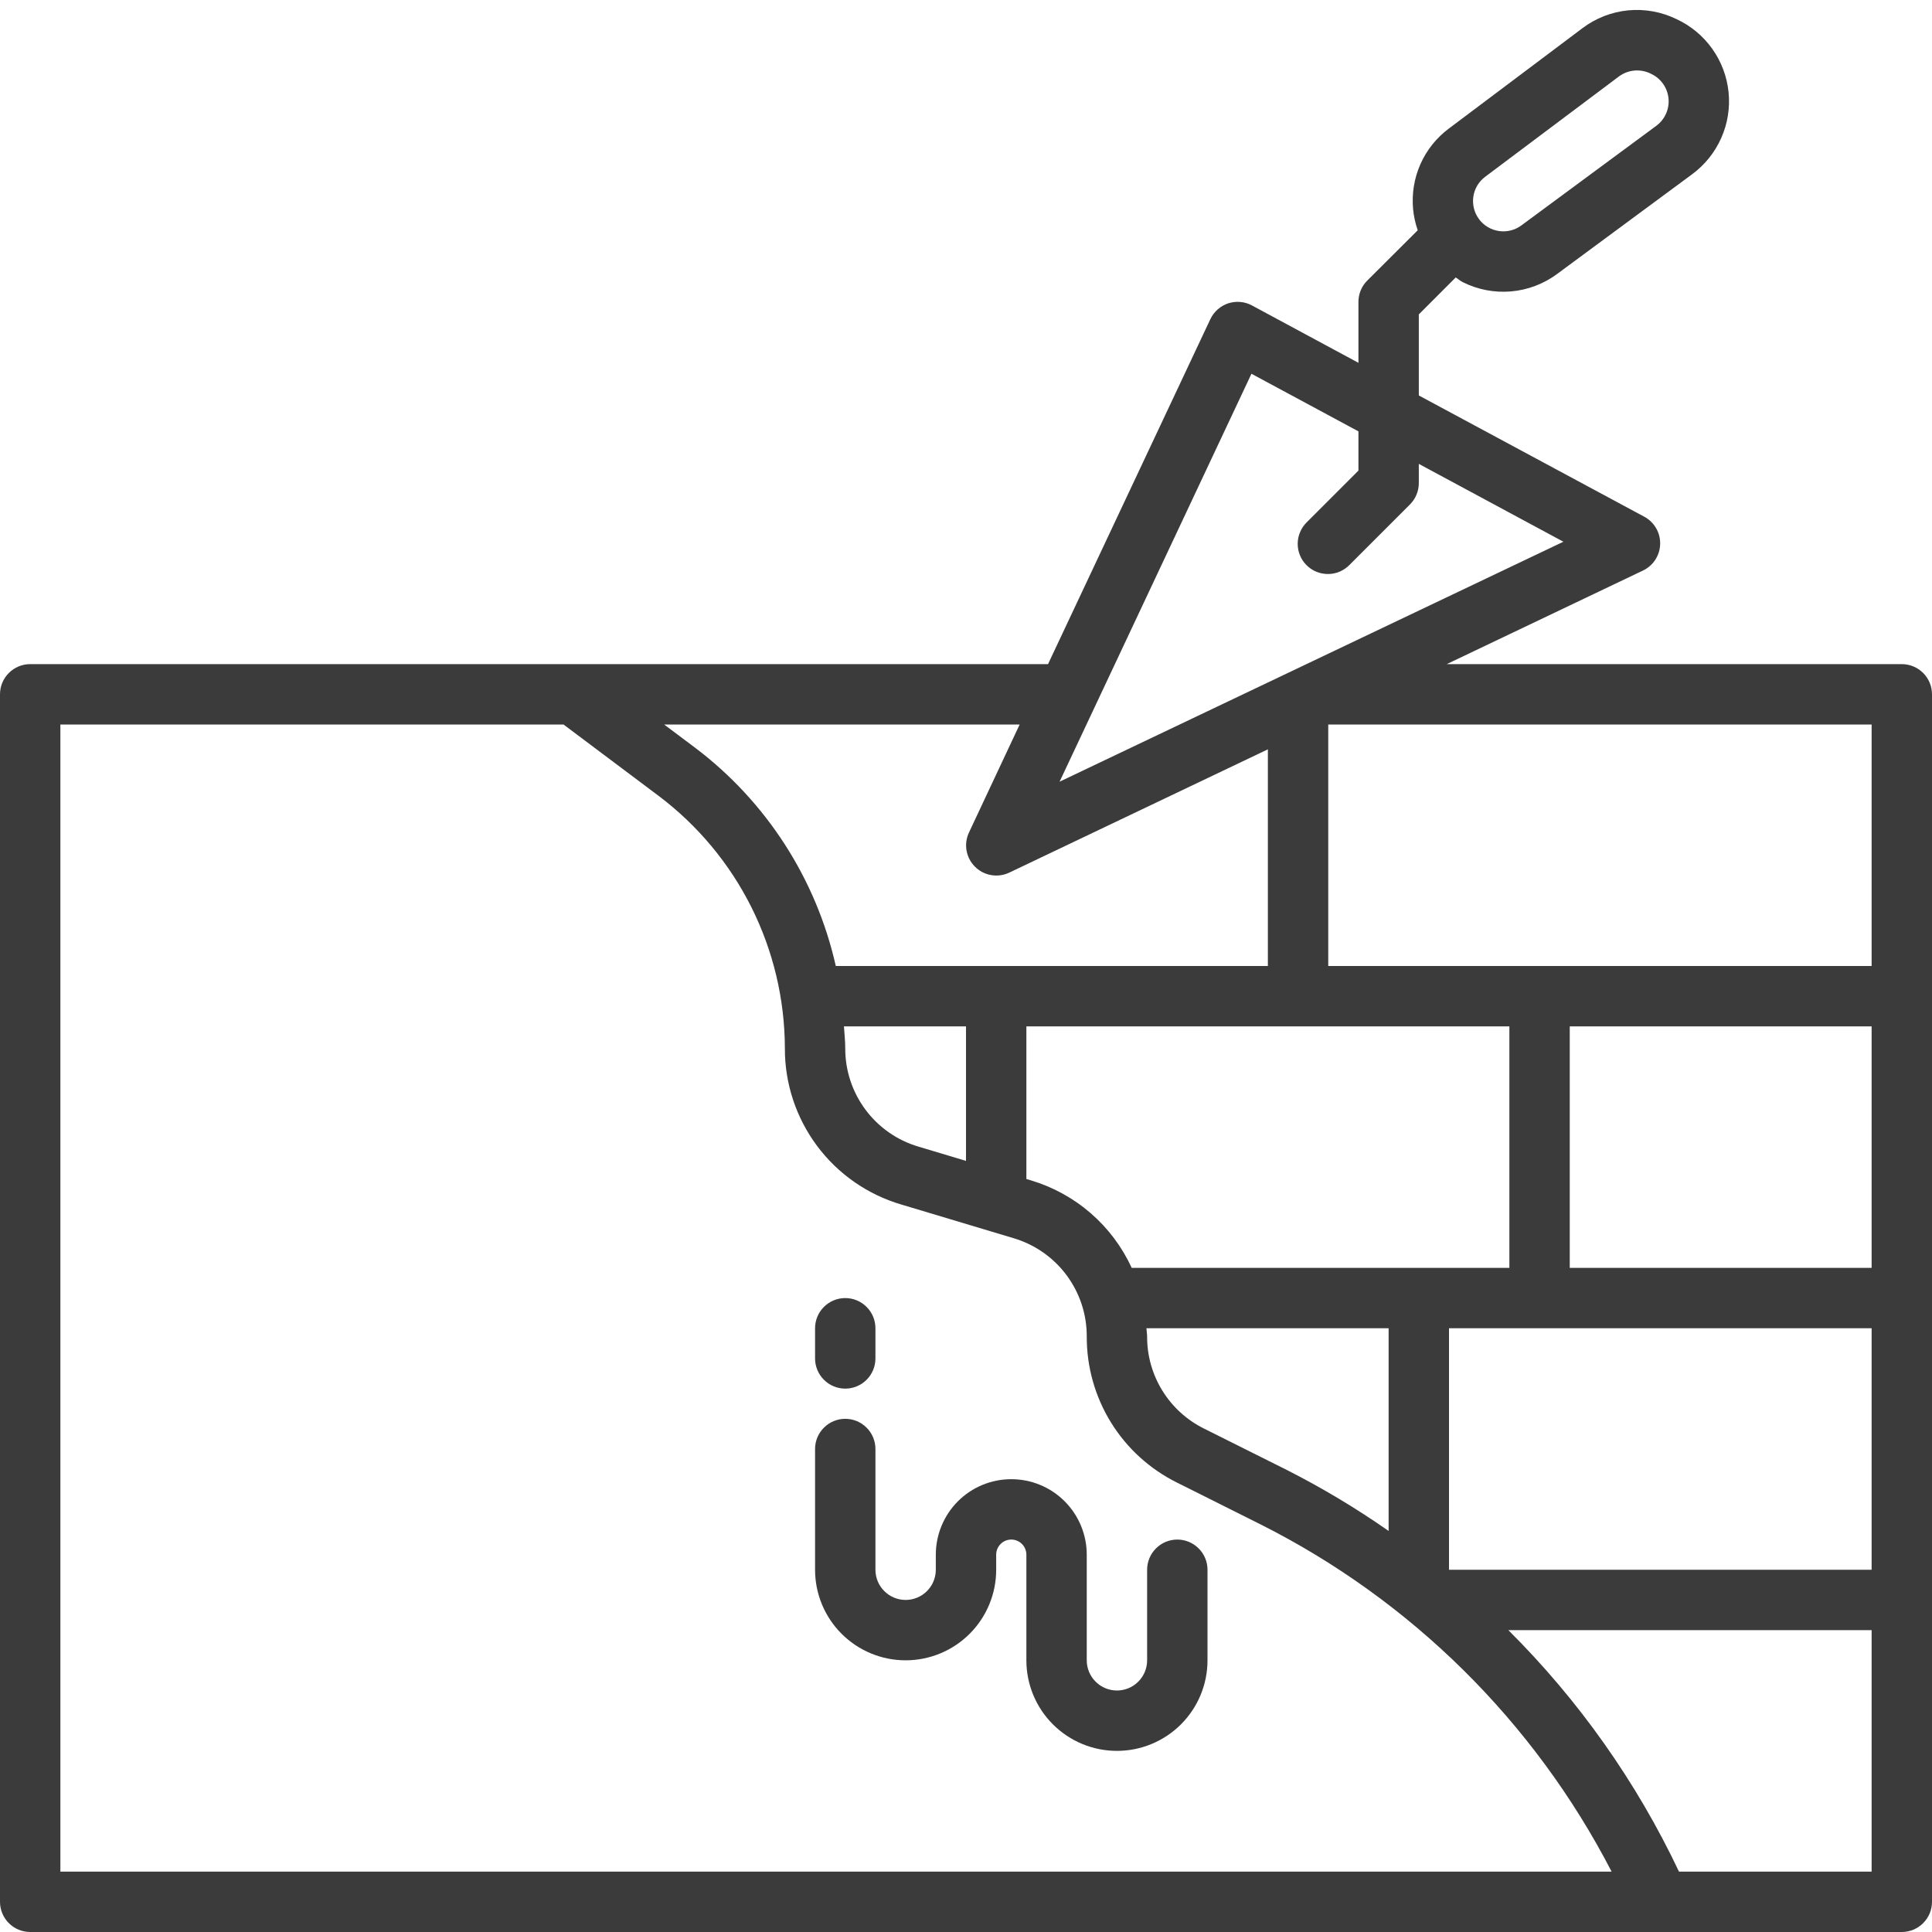
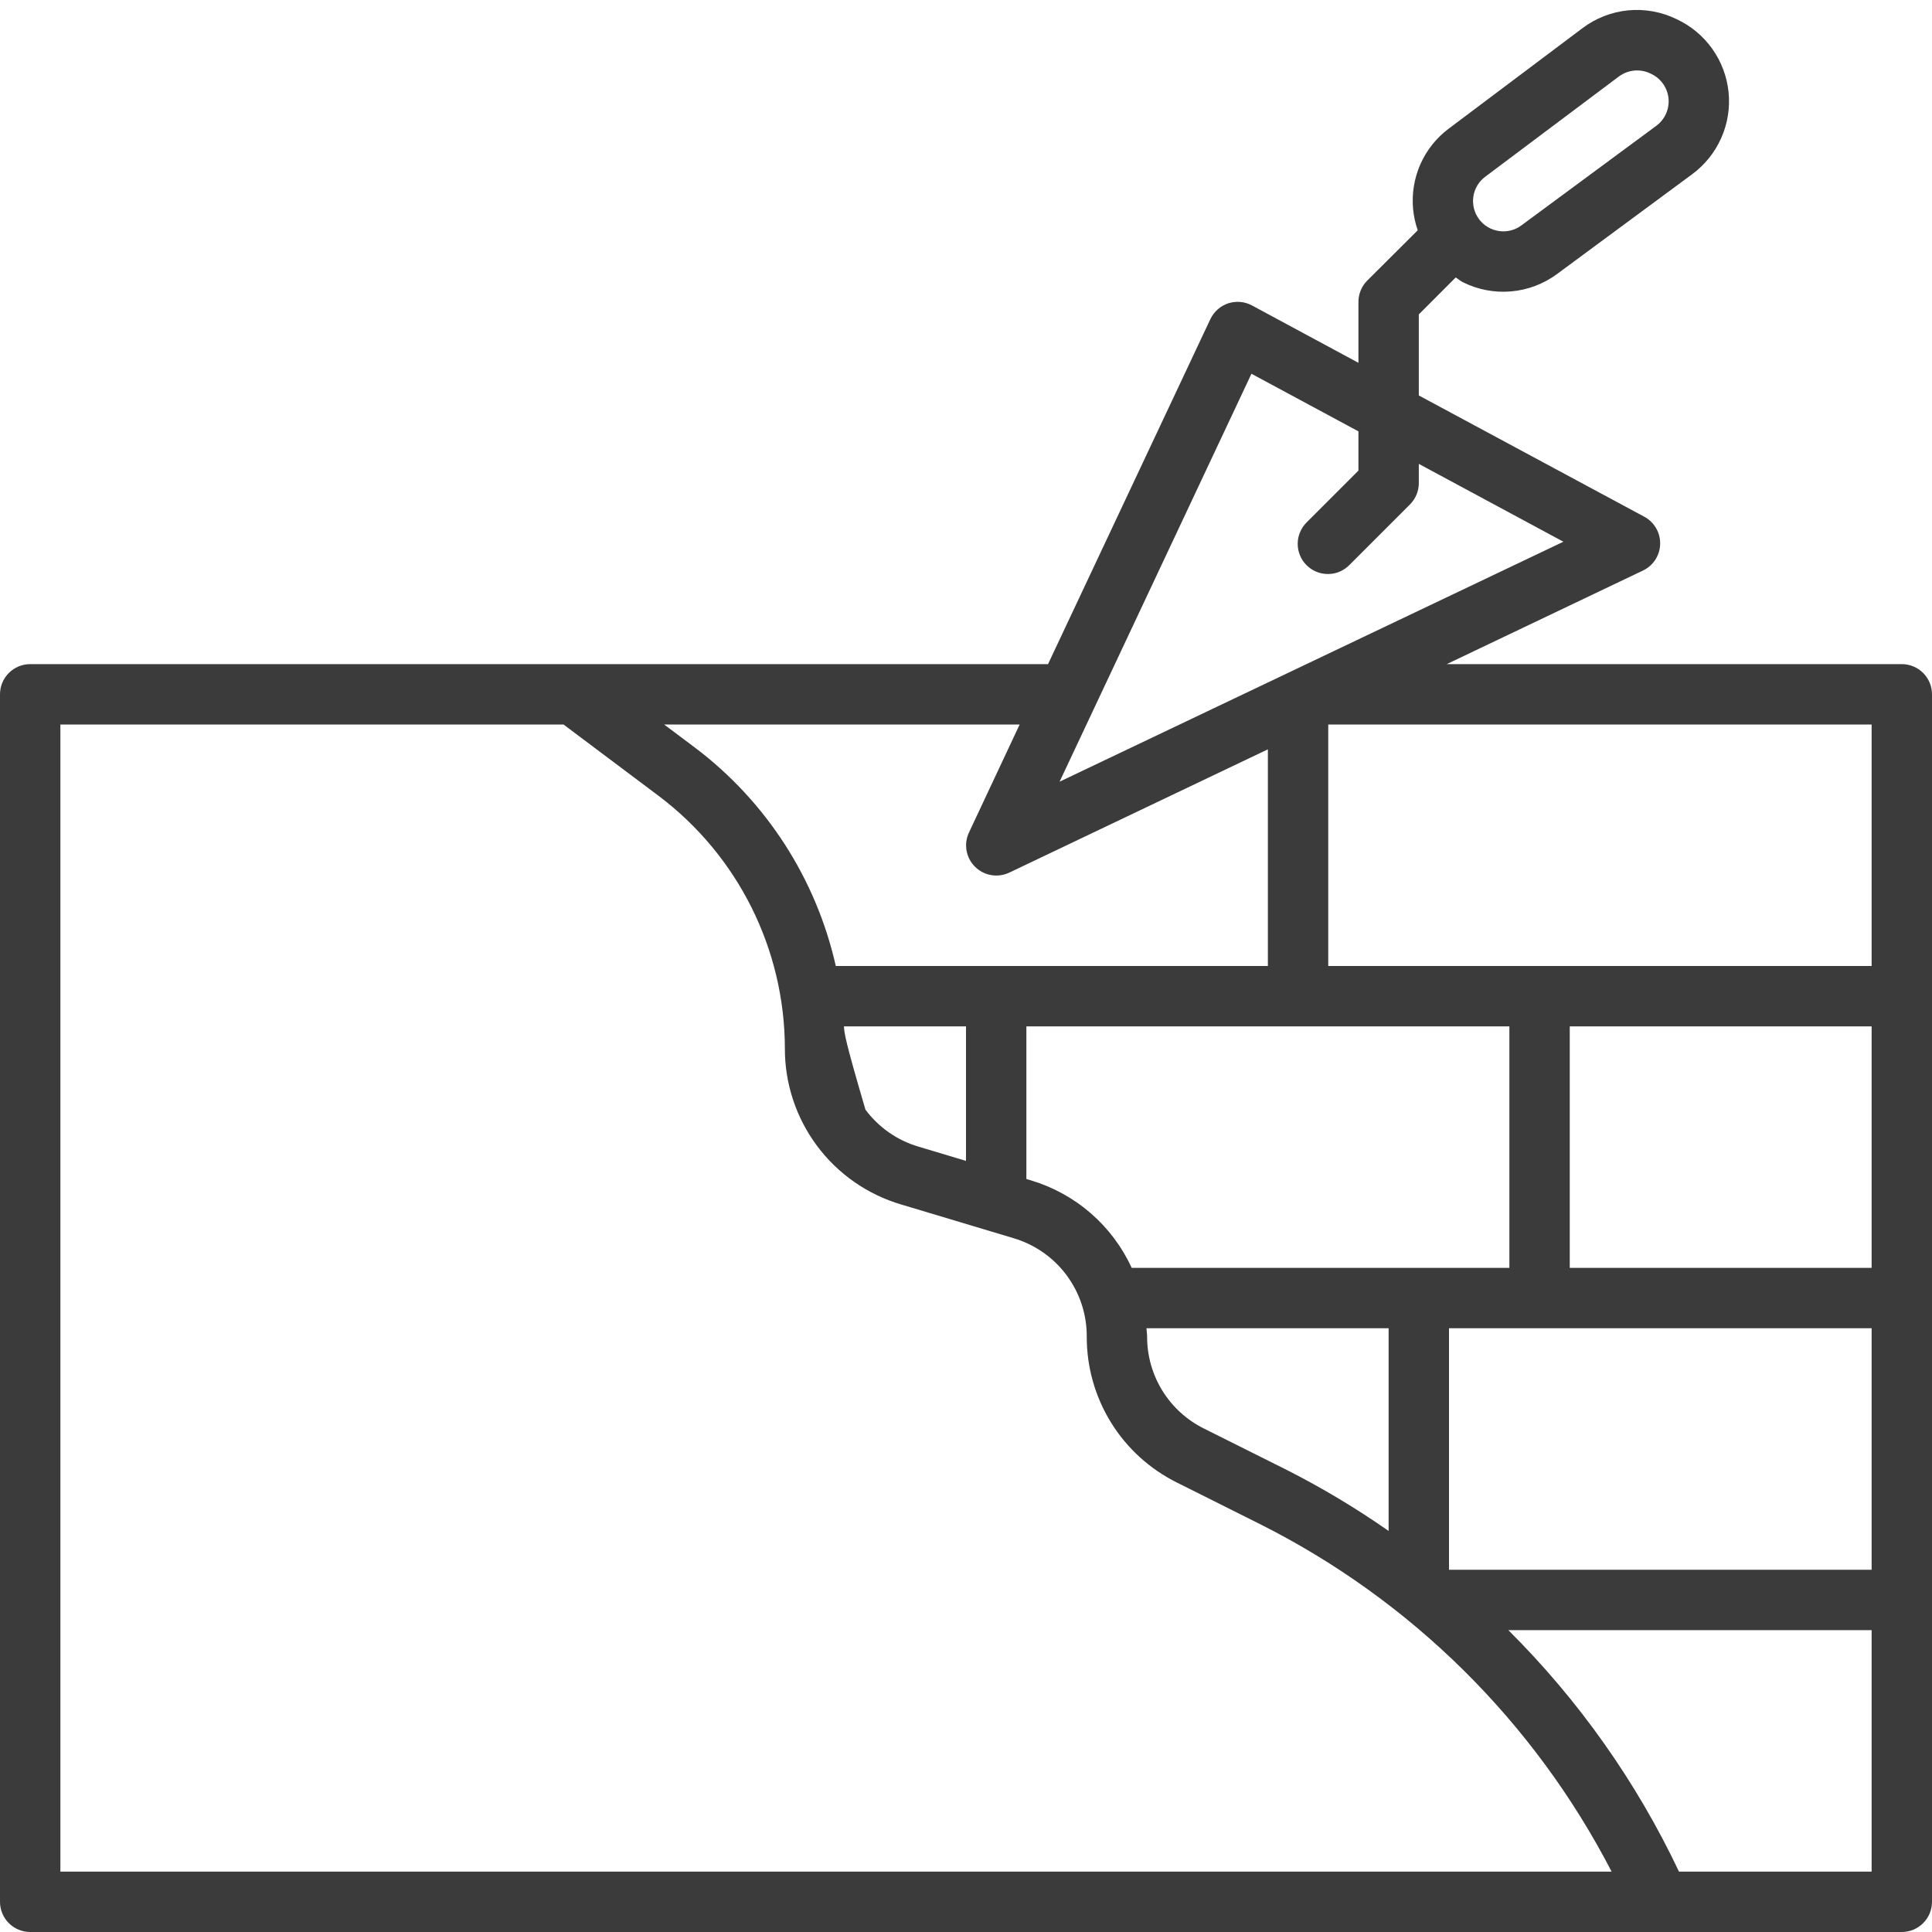
<svg xmlns="http://www.w3.org/2000/svg" width="48" height="48" viewBox="0 0 48 48" fill="none">
  <g clip-path="url(#clip0_1362_3434)">
-     <path d="M47.25 16.5H35.944L40.819 14.175C40.944 14.116 41.051 14.022 41.126 13.906C41.201 13.79 41.243 13.655 41.246 13.517C41.25 13.378 41.215 13.241 41.145 13.122C41.076 13.002 40.974 12.904 40.852 12.838L35.25 9.825V7.811L36.167 6.893C36.227 6.93 36.277 6.977 36.34 7.009C36.712 7.196 37.128 7.276 37.543 7.24C37.957 7.204 38.353 7.054 38.687 6.806L42.038 4.331C42.354 4.099 42.603 3.789 42.762 3.432C42.922 3.075 42.985 2.682 42.946 2.292C42.907 1.903 42.767 1.531 42.54 1.212C42.313 0.893 42.007 0.639 41.652 0.475C41.28 0.293 40.865 0.218 40.453 0.257C40.04 0.297 39.647 0.45 39.316 0.7L36 3.191C35.691 3.42 35.447 3.725 35.291 4.076C35.135 4.428 35.072 4.813 35.108 5.196C35.125 5.375 35.164 5.551 35.223 5.721L33.97 6.97C33.829 7.11 33.75 7.301 33.75 7.5V9.014L31.105 7.589C31.016 7.54 30.917 7.511 30.816 7.502C30.714 7.493 30.612 7.505 30.515 7.536C30.418 7.568 30.329 7.62 30.253 7.687C30.177 7.755 30.115 7.837 30.071 7.929L26.038 16.5H0.75C0.551 16.5 0.36 16.579 0.22 16.72C0.079 16.86 0 17.051 0 17.25L0 47.25C0 47.449 0.079 47.64 0.22 47.78C0.36 47.921 0.551 48 0.75 48H47.25C47.449 48 47.64 47.921 47.78 47.78C47.921 47.64 48 47.449 48 47.25V17.25C48 17.051 47.921 16.86 47.78 16.72C47.64 16.579 47.449 16.5 47.25 16.5ZM36.9 4.391L40.221 1.9C40.337 1.814 40.474 1.763 40.618 1.752C40.762 1.742 40.905 1.772 41.032 1.84C41.149 1.896 41.249 1.982 41.323 2.089C41.397 2.196 41.442 2.32 41.454 2.449C41.466 2.578 41.444 2.708 41.391 2.826C41.338 2.945 41.255 3.048 41.151 3.125L37.8 5.599C37.64 5.718 37.439 5.769 37.241 5.74C37.043 5.711 36.865 5.605 36.746 5.445C36.627 5.285 36.576 5.083 36.605 4.886C36.633 4.688 36.74 4.51 36.9 4.391ZM22.82 28.488C22.293 28.333 21.83 28.01 21.502 27.569C21.174 27.128 20.997 26.592 21 26.042C21 25.86 20.978 25.681 20.968 25.5H24V28.842L22.82 28.488ZM25.5 25.5H37.5V31.5H28.117C27.878 30.98 27.531 30.517 27.099 30.142C26.666 29.767 26.159 29.489 25.611 29.325L25.5 29.292V25.5ZM46.5 25.5V31.5H39V25.5H46.5ZM34.5 33V38.036C33.696 37.474 32.853 36.969 31.979 36.525L29.912 35.492C29.486 35.281 29.129 34.955 28.879 34.551C28.63 34.148 28.498 33.682 28.5 33.208C28.5 33.137 28.486 33.07 28.483 33H34.5ZM36 33H46.5V39H36V33ZM46.5 24H33V18H46.5V24ZM31.092 9.286L33.75 10.717V11.692L32.47 12.972C32.398 13.041 32.341 13.124 32.302 13.216C32.262 13.307 32.242 13.405 32.241 13.505C32.24 13.605 32.259 13.703 32.297 13.796C32.334 13.888 32.39 13.972 32.461 14.042C32.531 14.112 32.615 14.168 32.707 14.206C32.799 14.243 32.898 14.262 32.997 14.261C33.097 14.261 33.195 14.24 33.287 14.201C33.378 14.161 33.461 14.104 33.53 14.033L35.03 12.533C35.1 12.463 35.156 12.38 35.193 12.288C35.231 12.197 35.25 12.099 35.25 12V11.525L38.842 13.459L26.325 19.421L31.092 9.286ZM24.221 21.531C24.33 21.641 24.47 21.715 24.623 21.741C24.775 21.768 24.932 21.747 25.073 21.681L31.5 18.617V24H20.765C20.278 21.835 19.038 19.912 17.267 18.575L16.5 18H25.333L24.075 20.681C24.009 20.82 23.987 20.977 24.013 21.129C24.039 21.281 24.112 21.422 24.221 21.531ZM1.5 18H14L16.366 19.775C17.337 20.507 18.125 21.453 18.669 22.541C19.212 23.628 19.497 24.827 19.5 26.042C19.496 26.915 19.776 27.765 20.297 28.466C20.818 29.166 21.552 29.678 22.389 29.925L25.18 30.762C25.707 30.918 26.17 31.24 26.498 31.681C26.826 32.122 27.003 32.658 27 33.208C26.998 33.961 27.206 34.7 27.602 35.341C27.998 35.982 28.566 36.499 29.241 36.834L31.308 37.868C35.057 39.752 38.113 42.773 40.04 46.5H1.5V18ZM41.714 46.5C40.658 44.27 39.223 42.24 37.474 40.5H46.5V46.5H41.714Z" fill="#3B3B3B" />
-     <path d="M29.25 38.25C29.051 38.25 28.86 38.329 28.72 38.47C28.579 38.61 28.5 38.801 28.5 39V41.25C28.5 41.449 28.421 41.64 28.28 41.78C28.14 41.921 27.949 42 27.75 42C27.551 42 27.36 41.921 27.22 41.78C27.079 41.64 27 41.449 27 41.25V38.625C27 38.128 26.802 37.651 26.451 37.299C26.099 36.947 25.622 36.75 25.125 36.75C24.628 36.75 24.151 36.947 23.799 37.299C23.448 37.651 23.25 38.128 23.25 38.625V39C23.25 39.199 23.171 39.39 23.03 39.53C22.89 39.671 22.699 39.75 22.5 39.75C22.301 39.75 22.11 39.671 21.97 39.53C21.829 39.39 21.75 39.199 21.75 39V36C21.75 35.801 21.671 35.61 21.53 35.47C21.39 35.329 21.199 35.25 21 35.25C20.801 35.25 20.61 35.329 20.47 35.47C20.329 35.61 20.25 35.801 20.25 36V39C20.25 39.597 20.487 40.169 20.909 40.591C21.331 41.013 21.903 41.25 22.5 41.25C23.097 41.25 23.669 41.013 24.091 40.591C24.513 40.169 24.75 39.597 24.75 39V38.625C24.75 38.526 24.79 38.43 24.86 38.36C24.93 38.289 25.026 38.25 25.125 38.25C25.224 38.25 25.32 38.289 25.39 38.36C25.46 38.43 25.5 38.526 25.5 38.625V41.25C25.5 41.847 25.737 42.419 26.159 42.841C26.581 43.263 27.153 43.5 27.75 43.5C28.347 43.5 28.919 43.263 29.341 42.841C29.763 42.419 30 41.847 30 41.25V39C30 38.801 29.921 38.61 29.78 38.47C29.64 38.329 29.449 38.25 29.25 38.25ZM21 34.5C21.199 34.5 21.39 34.421 21.53 34.28C21.671 34.14 21.75 33.949 21.75 33.75V33C21.75 32.801 21.671 32.61 21.53 32.47C21.39 32.329 21.199 32.25 21 32.25C20.801 32.25 20.61 32.329 20.47 32.47C20.329 32.61 20.25 32.801 20.25 33V33.75C20.25 33.949 20.329 34.14 20.47 34.28C20.61 34.421 20.801 34.5 21 34.5Z" fill="#3B3B3B" />
+     <path d="M47.25 16.5H35.944L40.819 14.175C40.944 14.116 41.051 14.022 41.126 13.906C41.201 13.79 41.243 13.655 41.246 13.517C41.25 13.378 41.215 13.241 41.145 13.122C41.076 13.002 40.974 12.904 40.852 12.838L35.25 9.825V7.811L36.167 6.893C36.227 6.93 36.277 6.977 36.34 7.009C36.712 7.196 37.128 7.276 37.543 7.24C37.957 7.204 38.353 7.054 38.687 6.806L42.038 4.331C42.354 4.099 42.603 3.789 42.762 3.432C42.922 3.075 42.985 2.682 42.946 2.292C42.907 1.903 42.767 1.531 42.54 1.212C42.313 0.893 42.007 0.639 41.652 0.475C41.28 0.293 40.865 0.218 40.453 0.257C40.04 0.297 39.647 0.45 39.316 0.7L36 3.191C35.691 3.42 35.447 3.725 35.291 4.076C35.135 4.428 35.072 4.813 35.108 5.196C35.125 5.375 35.164 5.551 35.223 5.721L33.97 6.97C33.829 7.11 33.75 7.301 33.75 7.5V9.014L31.105 7.589C31.016 7.54 30.917 7.511 30.816 7.502C30.714 7.493 30.612 7.505 30.515 7.536C30.418 7.568 30.329 7.62 30.253 7.687C30.177 7.755 30.115 7.837 30.071 7.929L26.038 16.5H0.75C0.551 16.5 0.36 16.579 0.22 16.72C0.079 16.86 0 17.051 0 17.25L0 47.25C0 47.449 0.079 47.64 0.22 47.78C0.36 47.921 0.551 48 0.75 48H47.25C47.449 48 47.64 47.921 47.78 47.78C47.921 47.64 48 47.449 48 47.25V17.25C48 17.051 47.921 16.86 47.78 16.72C47.64 16.579 47.449 16.5 47.25 16.5ZM36.9 4.391L40.221 1.9C40.337 1.814 40.474 1.763 40.618 1.752C40.762 1.742 40.905 1.772 41.032 1.84C41.149 1.896 41.249 1.982 41.323 2.089C41.397 2.196 41.442 2.32 41.454 2.449C41.466 2.578 41.444 2.708 41.391 2.826C41.338 2.945 41.255 3.048 41.151 3.125L37.8 5.599C37.64 5.718 37.439 5.769 37.241 5.74C37.043 5.711 36.865 5.605 36.746 5.445C36.627 5.285 36.576 5.083 36.605 4.886C36.633 4.688 36.74 4.51 36.9 4.391ZM22.82 28.488C22.293 28.333 21.83 28.01 21.502 27.569C21 25.86 20.978 25.681 20.968 25.5H24V28.842L22.82 28.488ZM25.5 25.5H37.5V31.5H28.117C27.878 30.98 27.531 30.517 27.099 30.142C26.666 29.767 26.159 29.489 25.611 29.325L25.5 29.292V25.5ZM46.5 25.5V31.5H39V25.5H46.5ZM34.5 33V38.036C33.696 37.474 32.853 36.969 31.979 36.525L29.912 35.492C29.486 35.281 29.129 34.955 28.879 34.551C28.63 34.148 28.498 33.682 28.5 33.208C28.5 33.137 28.486 33.07 28.483 33H34.5ZM36 33H46.5V39H36V33ZM46.5 24H33V18H46.5V24ZM31.092 9.286L33.75 10.717V11.692L32.47 12.972C32.398 13.041 32.341 13.124 32.302 13.216C32.262 13.307 32.242 13.405 32.241 13.505C32.24 13.605 32.259 13.703 32.297 13.796C32.334 13.888 32.39 13.972 32.461 14.042C32.531 14.112 32.615 14.168 32.707 14.206C32.799 14.243 32.898 14.262 32.997 14.261C33.097 14.261 33.195 14.24 33.287 14.201C33.378 14.161 33.461 14.104 33.53 14.033L35.03 12.533C35.1 12.463 35.156 12.38 35.193 12.288C35.231 12.197 35.25 12.099 35.25 12V11.525L38.842 13.459L26.325 19.421L31.092 9.286ZM24.221 21.531C24.33 21.641 24.47 21.715 24.623 21.741C24.775 21.768 24.932 21.747 25.073 21.681L31.5 18.617V24H20.765C20.278 21.835 19.038 19.912 17.267 18.575L16.5 18H25.333L24.075 20.681C24.009 20.82 23.987 20.977 24.013 21.129C24.039 21.281 24.112 21.422 24.221 21.531ZM1.5 18H14L16.366 19.775C17.337 20.507 18.125 21.453 18.669 22.541C19.212 23.628 19.497 24.827 19.5 26.042C19.496 26.915 19.776 27.765 20.297 28.466C20.818 29.166 21.552 29.678 22.389 29.925L25.18 30.762C25.707 30.918 26.17 31.24 26.498 31.681C26.826 32.122 27.003 32.658 27 33.208C26.998 33.961 27.206 34.7 27.602 35.341C27.998 35.982 28.566 36.499 29.241 36.834L31.308 37.868C35.057 39.752 38.113 42.773 40.04 46.5H1.5V18ZM41.714 46.5C40.658 44.27 39.223 42.24 37.474 40.5H46.5V46.5H41.714Z" fill="#3B3B3B" />
  </g>
  <defs>
    <clipPath id="clip0_1362_3434">
      <rect width="48" height="48" fill="white" />
    </clipPath>
  </defs>
</svg>